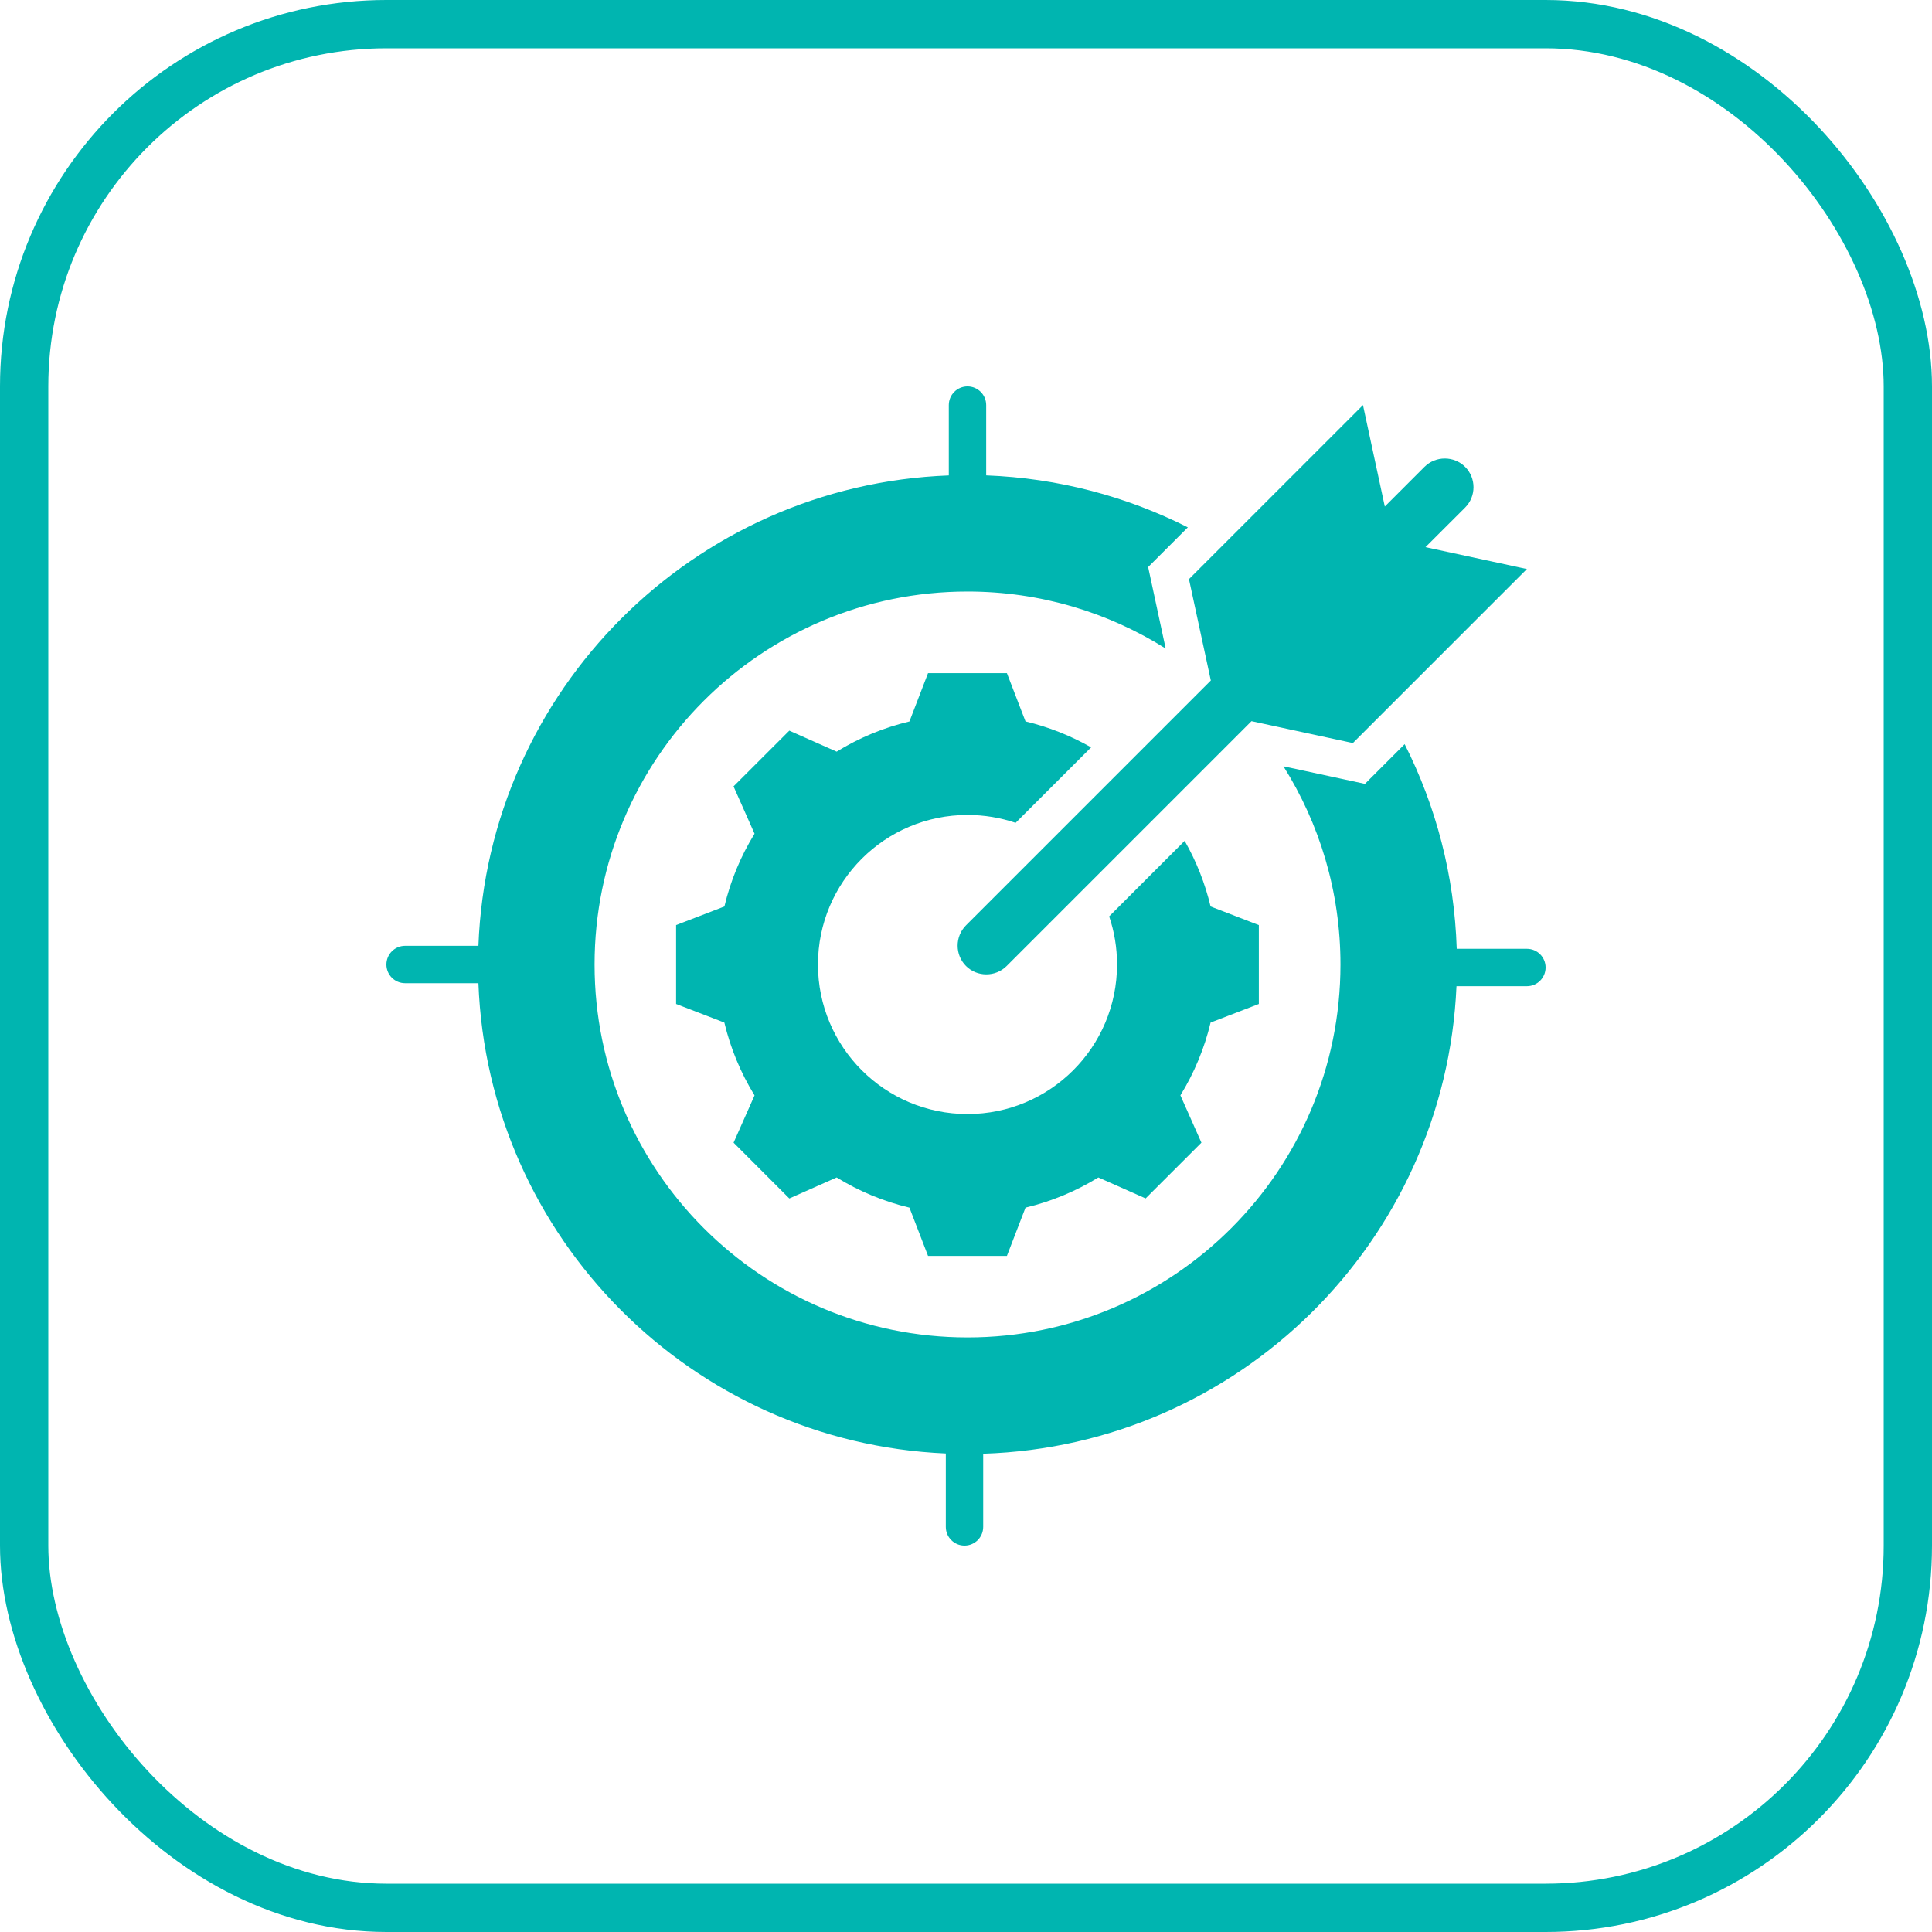
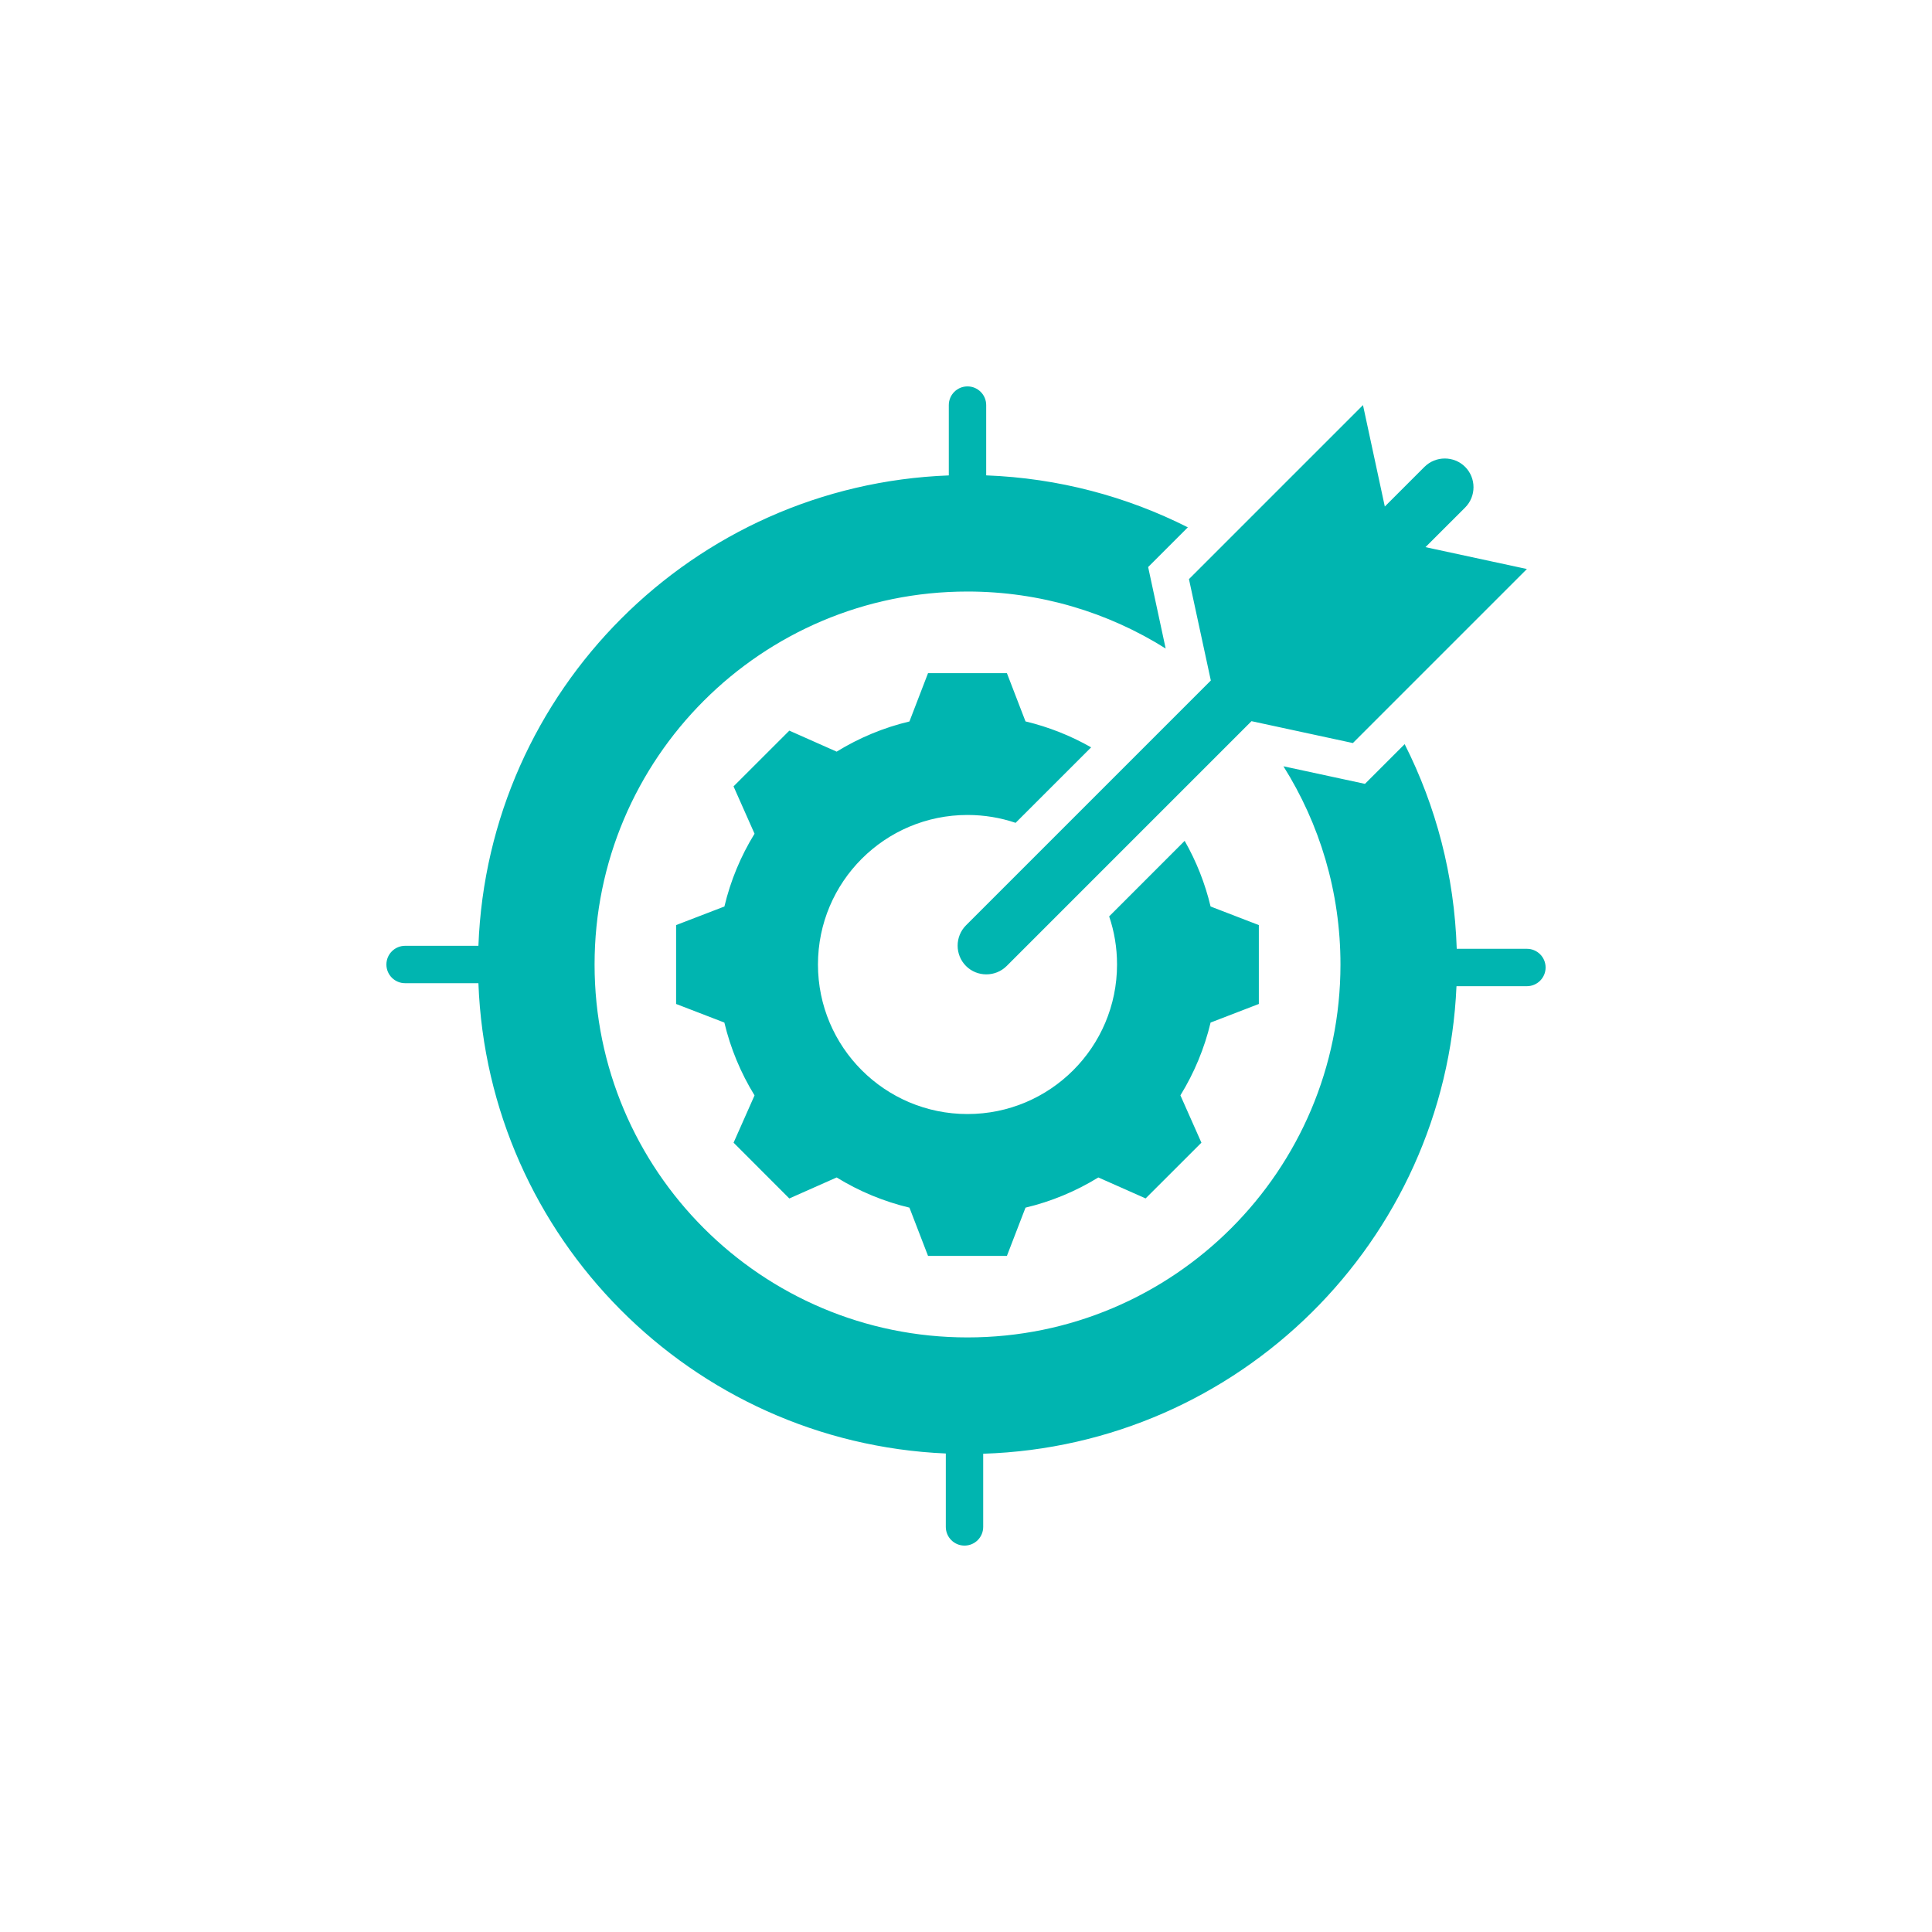
<svg xmlns="http://www.w3.org/2000/svg" width="40" height="40" viewBox="0 0 40 40" fill="none">
-   <rect x="0.5" y="0.5" width="39" height="39" rx="7.5" stroke="#00B5B0" />
  <path fill-rule="evenodd" clip-rule="evenodd" d="M21.232 14.936C21.709 15.05 22.166 15.231 22.591 15.473L21.027 17.036C20.715 16.93 20.38 16.873 20.031 16.873C18.321 16.873 16.935 18.259 16.935 19.969C16.935 21.679 18.321 23.065 20.031 23.065C21.741 23.065 23.127 21.679 23.127 19.969C23.127 19.62 23.07 19.285 22.964 18.973L24.527 17.409C24.77 17.834 24.95 18.291 25.064 18.768L26.063 19.153V20.786L25.064 21.171C24.937 21.703 24.726 22.212 24.439 22.678L24.874 23.658L23.719 24.812L22.74 24.378C22.273 24.665 21.765 24.876 21.232 25.003L20.847 26.002H19.214L18.829 25.003C18.297 24.876 17.788 24.665 17.322 24.378L16.342 24.813L15.188 23.658L15.622 22.679C15.335 22.212 15.124 21.704 14.997 21.171L13.998 20.786V19.153L14.998 18.768C15.124 18.236 15.335 17.727 15.622 17.261L15.187 16.281L16.342 15.127L17.322 15.562C17.788 15.275 18.296 15.064 18.829 14.937L19.214 13.937H20.847L21.232 14.936ZM30.334 9.666C30.102 9.435 29.724 9.435 29.492 9.666L28.671 10.487L28.219 8.387L24.616 11.99L25.069 14.089L20 19.158C19.769 19.39 19.769 19.768 20 20C20.231 20.231 20.61 20.231 20.842 20L25.911 14.931L28.01 15.384L31.613 11.781L29.513 11.328L30.334 10.508C30.565 10.276 30.565 9.898 30.334 9.666ZM20.418 9.842V8.387C20.418 8.173 20.244 8 20.031 8C19.817 8 19.644 8.173 19.644 8.387V9.843C14.355 10.042 10.104 14.293 9.905 19.582H8.387C8.173 19.582 8 19.756 8 19.969C8 20.183 8.173 20.356 8.387 20.356H9.905C10.103 25.625 14.322 29.864 19.582 30.093V31.613C19.582 31.827 19.756 32 19.969 32C20.183 32 20.356 31.827 20.356 31.613V30.098C25.653 29.93 29.924 25.699 30.155 20.418H31.613C31.827 20.418 32 20.244 32 20.031C32 19.817 31.827 19.644 31.613 19.644H30.16C30.112 18.123 29.729 16.687 29.082 15.407L28.26 16.229L26.572 15.865C27.32 17.054 27.753 18.461 27.753 19.969C27.753 24.233 24.296 27.69 20.031 27.69C15.767 27.69 12.31 24.233 12.31 19.969C12.31 15.704 15.767 12.247 20.031 12.247C21.539 12.247 22.946 12.68 24.134 13.427L23.771 11.74L24.593 10.918C23.33 10.28 21.916 9.899 20.418 9.842Z" fill="#00B5B0" />
</svg>